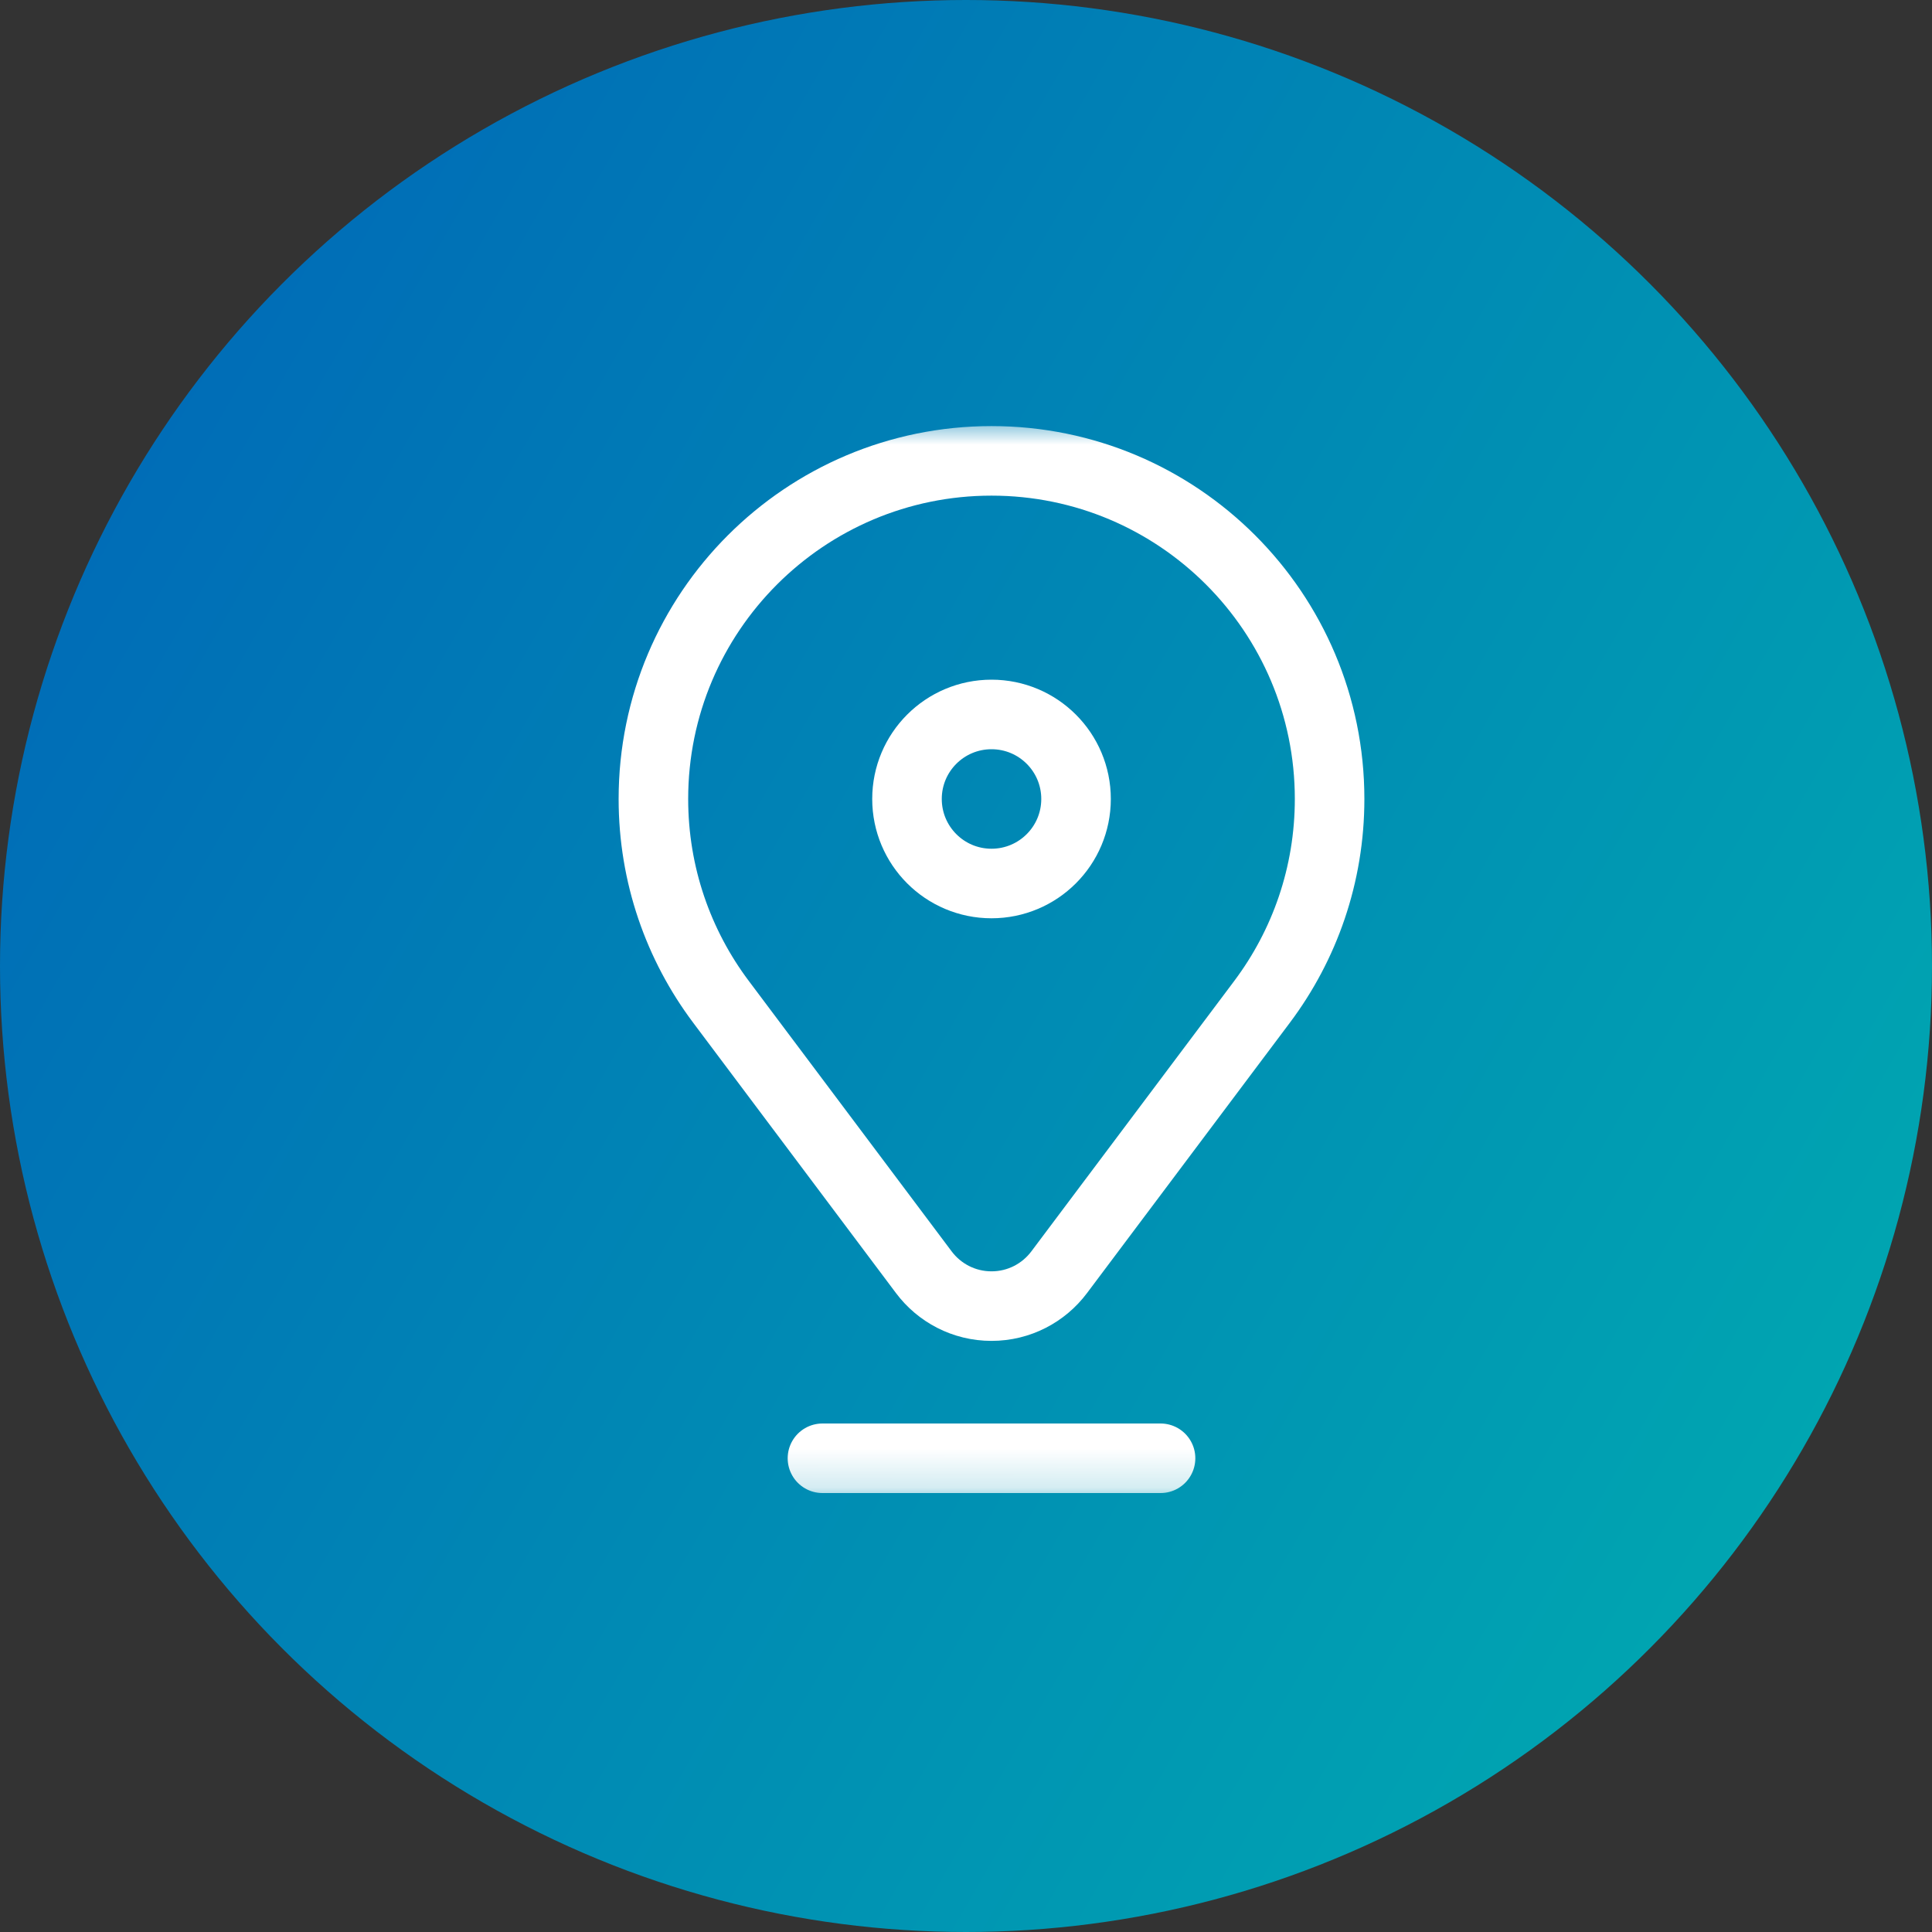
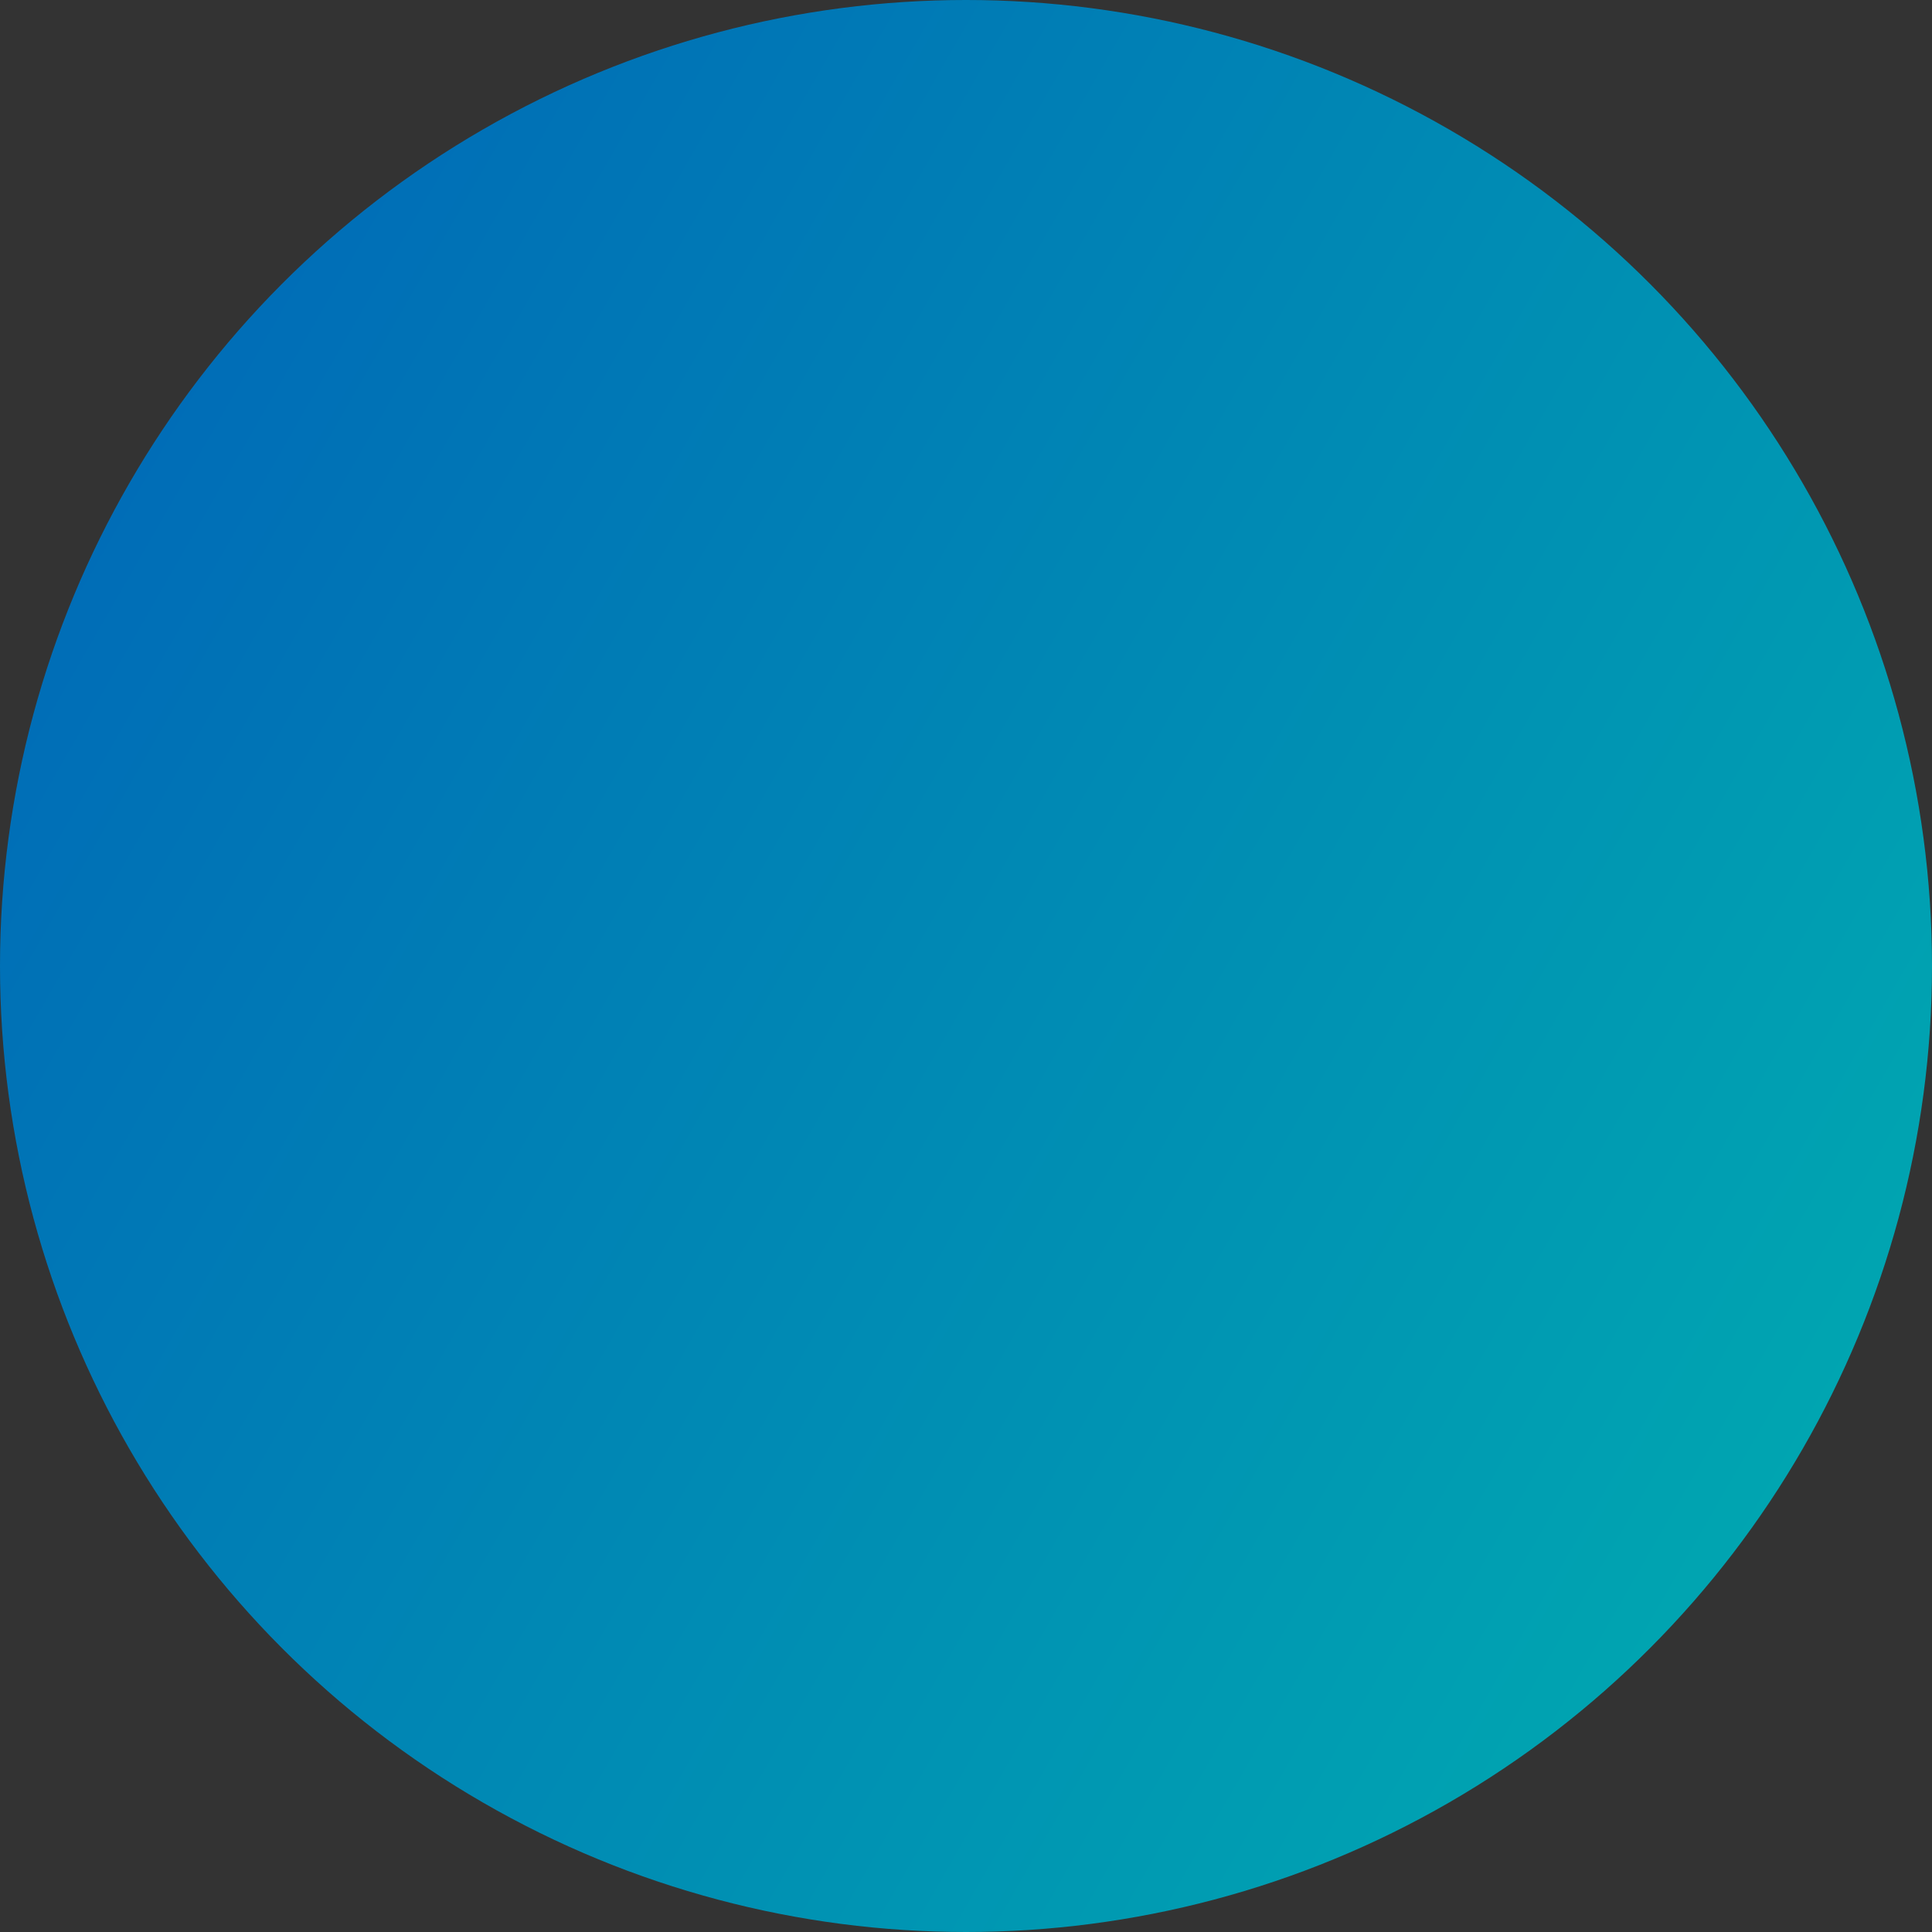
<svg xmlns="http://www.w3.org/2000/svg" width="50" height="50" viewBox="0 0 50 50" fill="none">
  <rect x="0" y="0" width="50" height="50" fill="#333333" stroke="none" />
  <circle cx="25" cy="25" r="25" fill="url(#paint0_linear_3510_2424)" />
  <g clip-path="url(#clip0_3510_2424)">
    <mask id="mask0_3510_2424" style="mask-type:luminance" maskUnits="userSpaceOnUse" x="11" y="10" width="29" height="29">
-       <path d="M11.66 10.833H39.66V38.833H11.66V10.833Z" fill="white" />
-     </mask>
+       </mask>
    <g mask="url(#mask0_3510_2424)">
-       <path d="M18.656 25.923L23.909 32.926C24.308 33.458 24.944 33.802 25.66 33.802C26.377 33.802 27.012 33.458 27.411 32.926L32.665 25.923C33.761 24.461 34.41 22.645 34.41 20.677C34.41 15.845 30.493 11.927 25.66 11.927C20.828 11.927 16.91 15.845 16.91 20.677C16.91 22.645 17.56 24.461 18.656 25.923Z" stroke="white" stroke-width="1.8" stroke-miterlimit="10" stroke-linecap="round" stroke-linejoin="round" />
      <path d="M27.848 20.677C27.848 21.886 26.869 22.865 25.66 22.865C24.452 22.865 23.473 21.886 23.473 20.677C23.473 19.469 24.452 18.49 25.66 18.49C26.869 18.49 27.848 19.469 27.848 20.677Z" stroke="white" stroke-width="1.8" stroke-miterlimit="10" stroke-linecap="round" stroke-linejoin="round" />
      <path d="M21.285 37.74H30.035" stroke="white" stroke-width="1.8" stroke-miterlimit="10" stroke-linecap="round" stroke-linejoin="round" />
    </g>
  </g>
  <defs>
    <linearGradient id="paint0_linear_3510_2424" x1="0" y1="0" x2="59.188" y2="34.009" gradientUnits="userSpaceOnUse">
      <stop stop-color="#0063B8" />
      <stop offset="1" stop-color="#00AFB0" />
    </linearGradient>
    <clipPath id="clip0_3510_2424">
      <rect width="28" height="28" fill="white" transform="translate(11.66 10.833)" />
    </clipPath>
  </defs>
</svg>